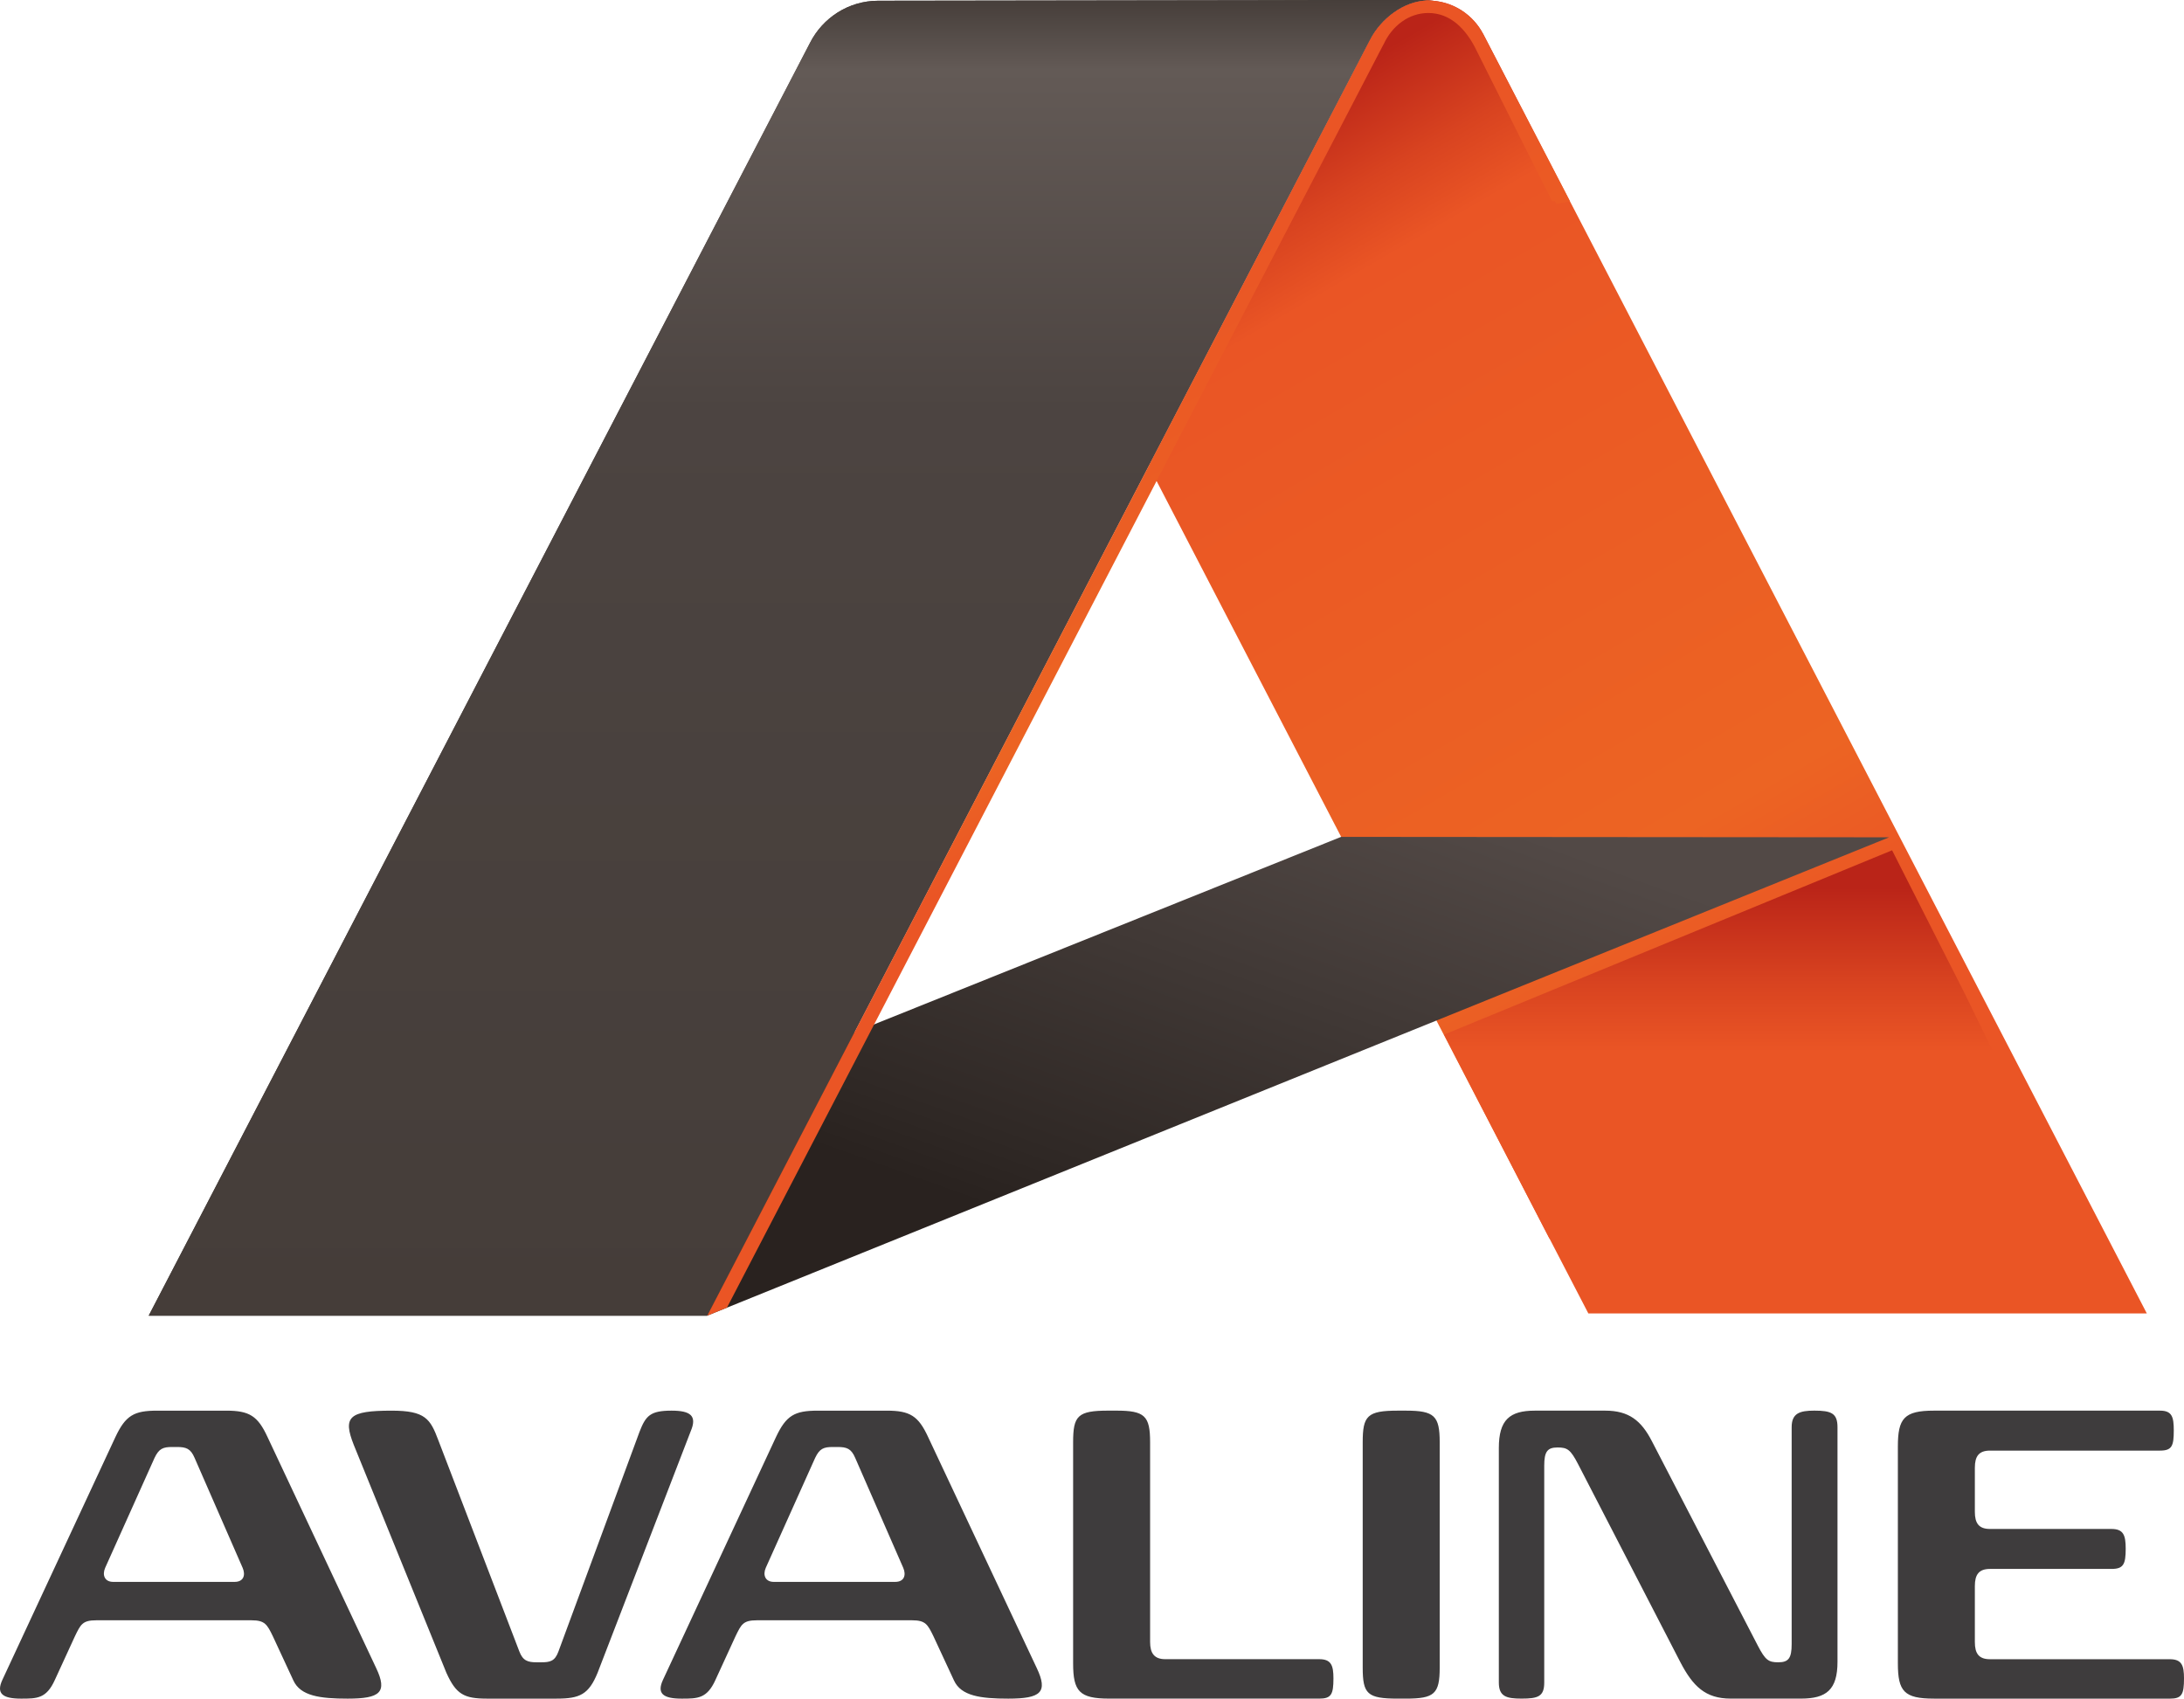
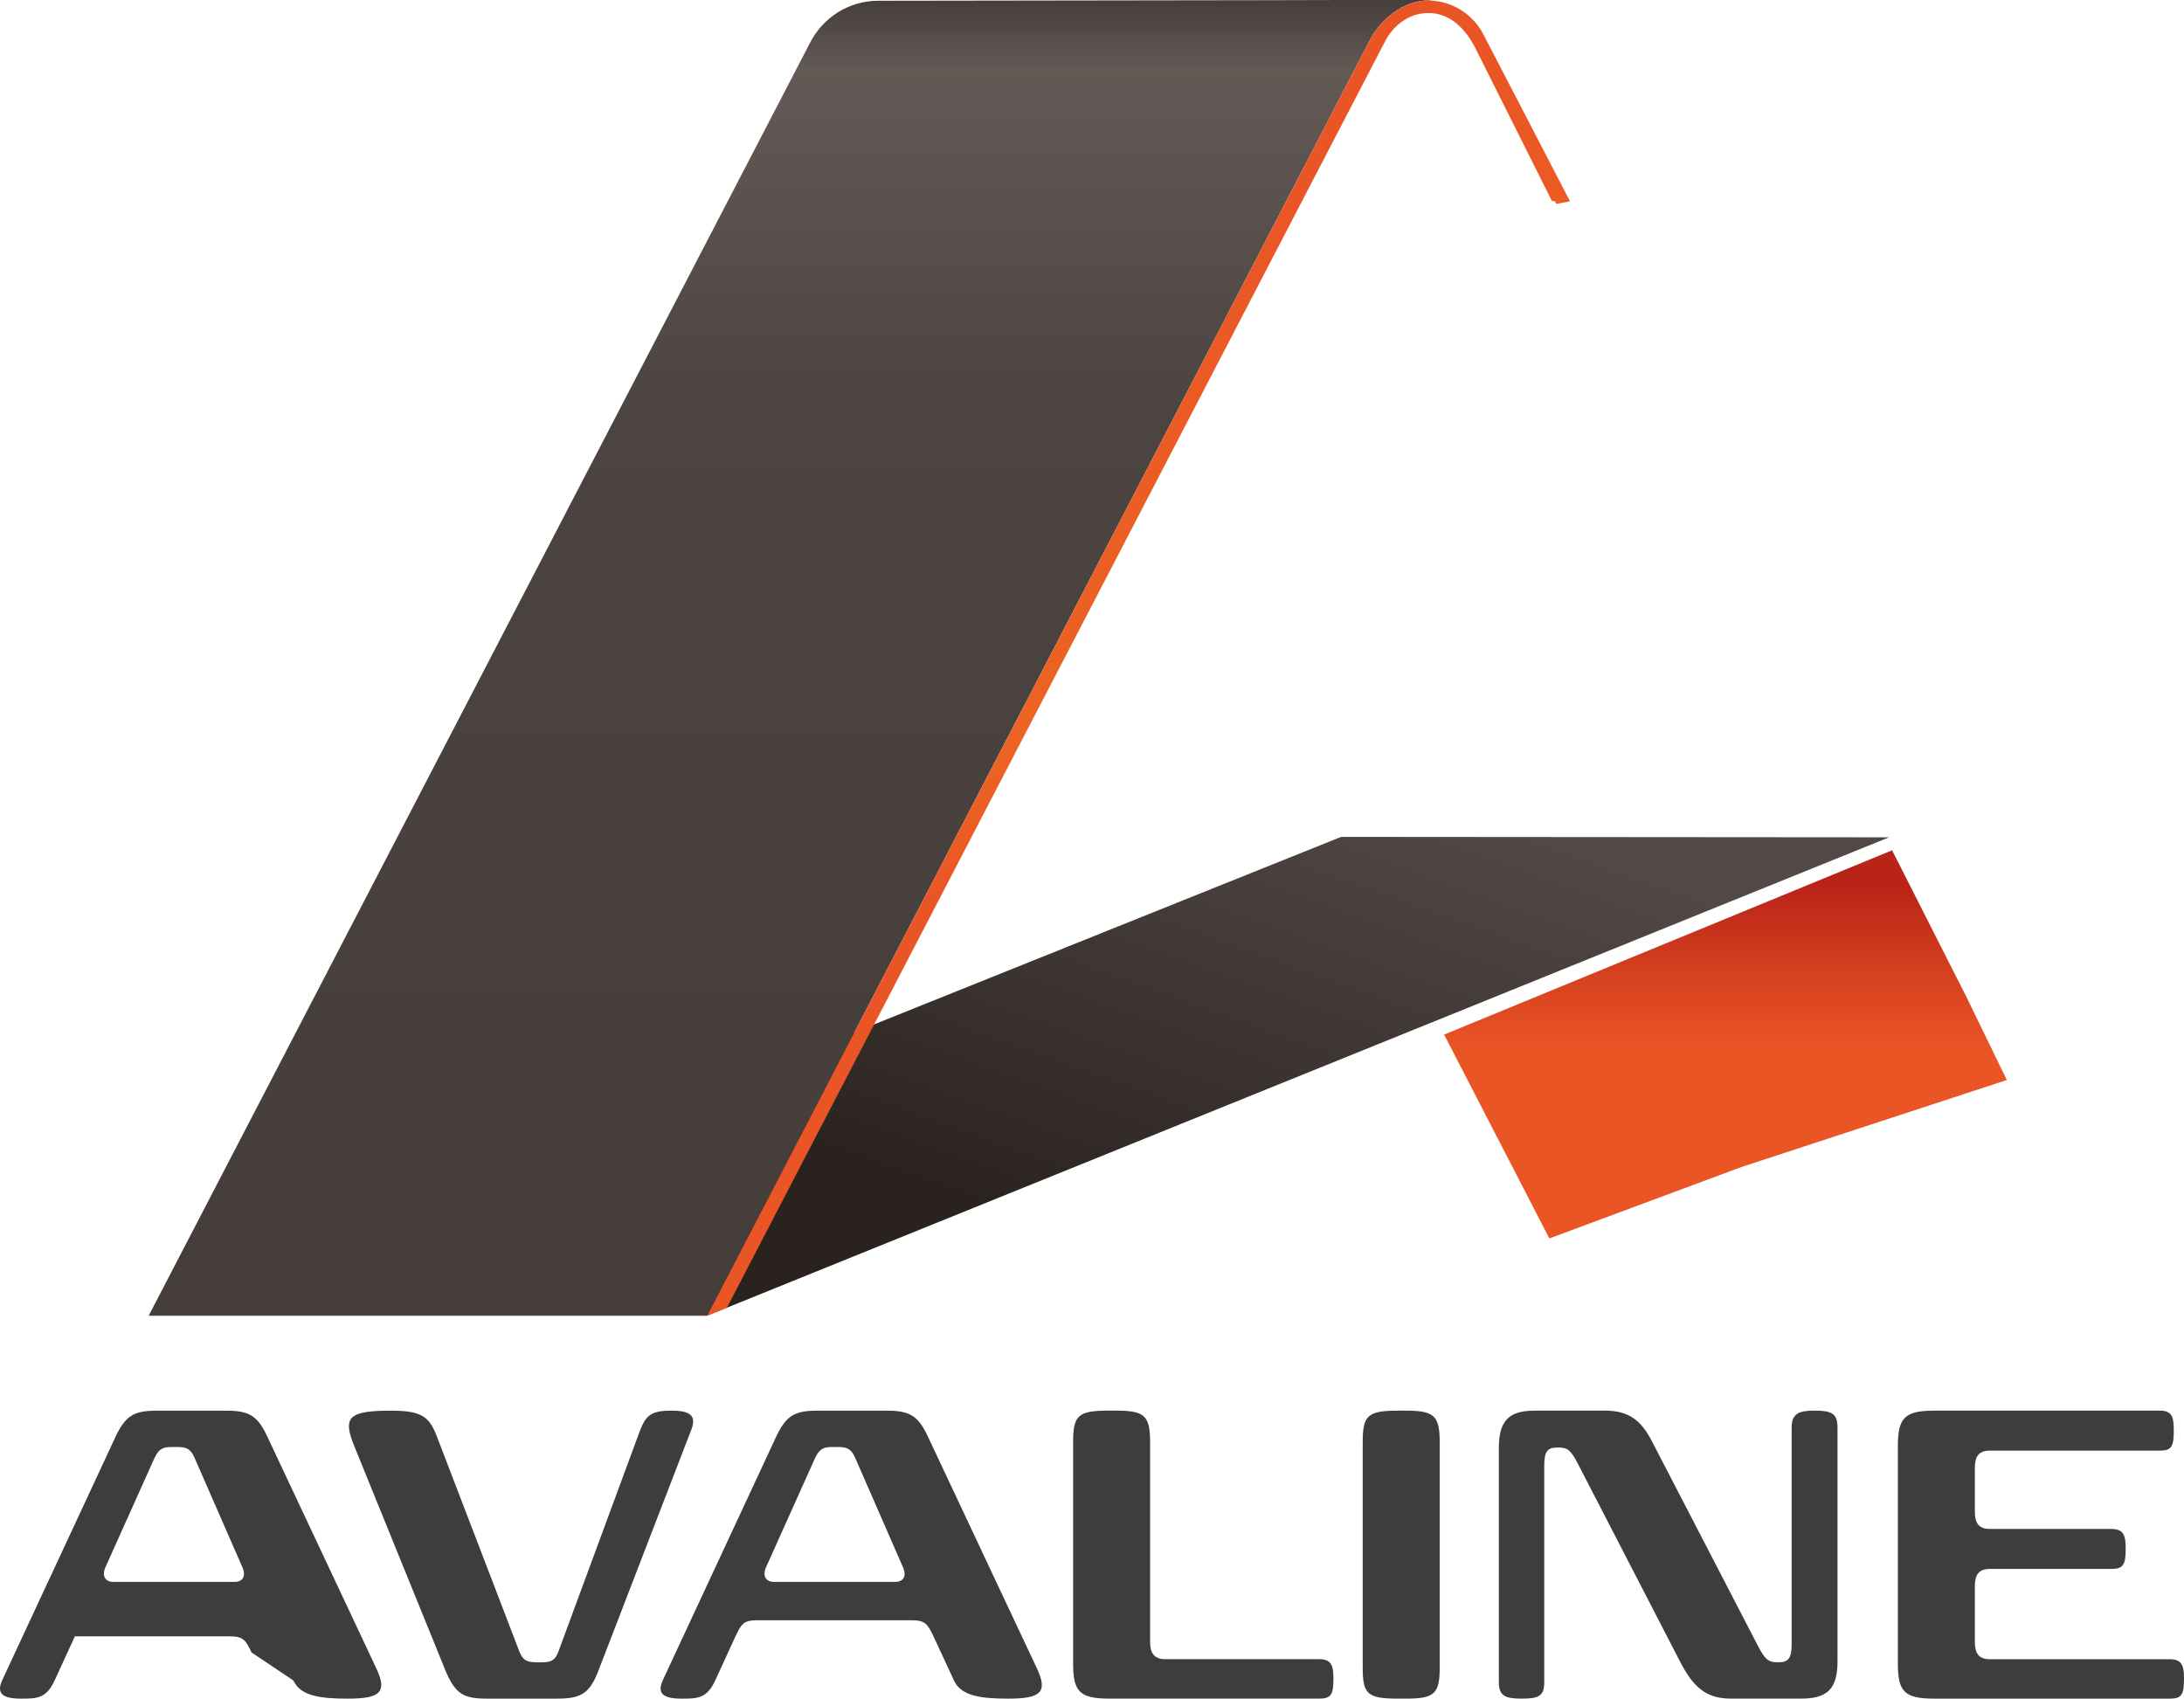
<svg xmlns="http://www.w3.org/2000/svg" xmlns:ns1="http://sodipodi.sourceforge.net/DTD/sodipodi-0.dtd" xmlns:ns2="http://www.inkscape.org/namespaces/inkscape" xmlns:xlink="http://www.w3.org/1999/xlink" version="1.1" id="Warstwa_1" x="0px" y="0px" width="160" height="124.455" viewBox="0 0 160 124.455" enable-background="new 0 0 240 240" xml:space="preserve" ns1:docname="dachkomplex-avaline.svg" ns2:version="1.3.2 (091e20e, 2023-11-25, custom)">
  <defs id="defs47" />
  <ns1:namedview id="namedview47" pagecolor="#ffffff" bordercolor="#000000" borderopacity="0.25" ns2:showpageshadow="2" ns2:pageopacity="0.0" ns2:pagecheckerboard="0" ns2:deskcolor="#d1d1d1" ns2:zoom="3.8458333" ns2:cx="79.956663" ns2:cy="62.27519" ns2:window-width="1858" ns2:window-height="1177" ns2:window-x="54" ns2:window-y="-8" ns2:window-maximized="1" ns2:current-layer="Warstwa_1" />
  <g id="avaline" transform="translate(-39.999,-57.774)">
    <g id="g7">
      <defs id="defs1">
        <path id="SVGID_1_" d="m 144.27,57.829 c -1.658,0.16 -3.196,1.465 -3.898,2.862 h -0.003 l -16.202,31.239 32.195,62.076 h 40.914 L 148.641,60.233 h -0.003 c -0.713,-1.335 -2.067,-2.273 -3.653,-2.404 l -0.422,-0.041 -0.293,0.041" />
      </defs>
      <clipPath id="SVGID_2_">
        <use xlink:href="#SVGID_1_" overflow="visible" id="use1" />
      </clipPath>
      <linearGradient id="SVGID_3_" gradientUnits="userSpaceOnUse" x1="-834.992" y1="-408.145" x2="-833.476" y2="-408.145" gradientTransform="matrix(-36.322,-62.913,-62.913,36.322,-55815.836,-37548.883)">
        <stop offset="0" style="stop-color:#EA5525" id="stop1" />
        <stop offset="0.324" style="stop-color:#EA5525" id="stop2" />
        <stop offset="0.434" style="stop-color:#EC6423" id="stop3" />
        <stop offset="0.863" style="stop-color:#EA5525" id="stop4" />
        <stop offset="0.914" style="stop-color:#D84320" id="stop5" />
        <stop offset="0.984" style="stop-color:#BA2418" id="stop6" />
        <stop offset="1" style="stop-color:#BA2418" id="stop7" />
      </linearGradient>
-       <polygon clip-path="url(#SVGID_2_)" fill="url(#SVGID_3_)" points="179,26.13 238.94,129.951 142.444,185.662 82.504,81.842 " id="polygon7" style="fill:url(#SVGID_3_)" />
    </g>
    <g id="g12">
      <defs id="defs7">
        <polyline id="SVGID_4_" points="50.894,154.167 91.811,154.167 178.398,119.12 138.248,119.089 50.894,154.167    " />
      </defs>
      <clipPath id="SVGID_5_">
        <use xlink:href="#SVGID_4_" overflow="visible" id="use7" />
      </clipPath>
      <linearGradient id="SVGID_6_" gradientUnits="userSpaceOnUse" x1="-848.813" y1="-402.916" x2="-847.296" y2="-402.916" gradientTransform="matrix(17.264,-47.433,-47.433,-17.264,-4355.869,-47045.066)">
        <stop offset="0" style="stop-color:#29221F" id="stop8" />
        <stop offset="0.374" style="stop-color:#29221F" id="stop9" />
        <stop offset="0.442" style="stop-color:#2F2825" id="stop10" />
        <stop offset="0.885" style="stop-color:#524946" id="stop11" />
        <stop offset="1" style="stop-color:#524946" id="stop12" />
      </linearGradient>
      <polygon clip-path="url(#SVGID_5_)" fill="url(#SVGID_6_)" points="189.672,123.192 163.483,195.146 39.62,150.064 65.809,78.11 " id="polygon12" style="fill:url(#SVGID_6_)" />
    </g>
    <g id="g16">
      <defs id="defs12">
        <path id="SVGID_7_" d="m 138.338,57.774 -5.531,0.014 -28.428,0.041 -0.002,0.002 -0.04,-0.002 c -2.185,0 -4.073,1.259 -5.002,3.094 L 50.894,154.167 H 91.81 L 140.368,60.69 h 0.003 c 0.751,-1.492 2.452,-2.879 4.236,-2.879 0.146,0 0.261,10e-4 0.429,0.024 l -0.324,-0.043 -0.528,-0.019 h -5.846" />
      </defs>
      <clipPath id="SVGID_8_">
        <use xlink:href="#SVGID_7_" overflow="visible" id="use12" />
      </clipPath>
      <linearGradient id="SVGID_9_" gradientUnits="userSpaceOnUse" x1="-841.838" y1="-404.84" x2="-840.321" y2="-404.84" gradientTransform="matrix(0,-63.568,-63.568,0,-25636.963,-53359.945)">
        <stop offset="0" style="stop-color:#453D39" id="stop13" />
        <stop offset="0.687" style="stop-color:#4C4441" id="stop14" />
        <stop offset="0.945" style="stop-color:#635A56" id="stop15" />
        <stop offset="1" style="stop-color:#453D39" id="stop16" />
      </linearGradient>
      <rect x="50.894" y="57.774" clip-path="url(#SVGID_8_)" fill="url(#SVGID_9_)" width="94.144" height="96.393" id="rect16" style="fill:url(#SVGID_9_)" />
    </g>
    <g id="g20">
      <defs id="defs16">
-         <path id="SVGID_10_" d="m 138.338,57.774 -5.531,0.014 -28.428,0.041 -0.002,0.002 -0.04,-0.002 c -2.185,0 -4.073,1.259 -5.002,3.094 L 50.894,154.167 H 91.81 L 140.368,60.69 h 0.003 c 0.751,-1.492 2.452,-2.879 4.236,-2.879 0.146,0 0.261,10e-4 0.429,0.024 l -0.324,-0.043 -0.528,-0.019 h -5.846" />
-       </defs>
+         </defs>
      <clipPath id="SVGID_11_">
        <use xlink:href="#SVGID_10_" overflow="visible" id="use16" />
      </clipPath>
      <linearGradient id="SVGID_12_" gradientUnits="userSpaceOnUse" x1="-841.838" y1="-404.84" x2="-840.321" y2="-404.84" gradientTransform="matrix(0,-63.568,-63.568,0,-25636.963,-53359.945)">
        <stop offset="0" style="stop-color:#453D39" id="stop17" />
        <stop offset="0.687" style="stop-color:#4C4441" id="stop18" />
        <stop offset="0.945" style="stop-color:#635A56" id="stop19" />
        <stop offset="1" style="stop-color:#453D39" id="stop20" />
      </linearGradient>
-       <rect x="50.894" y="57.774" clip-path="url(#SVGID_11_)" fill="url(#SVGID_12_)" width="94.144" height="96.393" id="rect20" style="fill:url(#SVGID_12_)" />
    </g>
    <g id="g26">
      <defs id="defs20">
        <path id="SVGID_13_" d="m 144.27,57.829 c -0.146,0.014 -0.29,0.04 -0.435,0.073 v -10e-4 l -0.013,0.003 -0.218,0.055 -0.078,0.023 -0.164,0.053 -0.118,0.043 -0.04,0.014 v 0.001 c -1.227,0.478 -2.283,1.508 -2.832,2.598 h -0.003 l -48.558,93.477 1.446,-0.59 48.097,-92.552 h 0.006 c 0.622,-1.367 1.856,-2.3 3.277,-2.3 1.603,0 2.781,1.151 3.575,2.832 l 5.484,10.949 0.213,0.003 0.1,0.204 1.009,-0.191 -6.376,-12.29 h -0.003 c -0.713,-1.335 -2.067,-2.273 -3.653,-2.404 l -0.422,-0.041 -0.294,0.041" />
      </defs>
      <clipPath id="SVGID_14_">
        <use xlink:href="#SVGID_13_" overflow="visible" id="use20" />
      </clipPath>
      <linearGradient id="SVGID_15_" gradientUnits="userSpaceOnUse" x1="-829.983" y1="-397.031" x2="-828.466" y2="-397.031" gradientTransform="matrix(-19.049,-32.995,-32.995,19.049,-28774.266,-19693.195)">
        <stop offset="0" style="stop-color:#EA5525" id="stop21" />
        <stop offset="0.324" style="stop-color:#EA5525" id="stop22" />
        <stop offset="0.421" style="stop-color:#EC6223" id="stop23" />
        <stop offset="0.434" style="stop-color:#EC6423" id="stop24" />
        <stop offset="0.863" style="stop-color:#EA5525" id="stop25" />
        <stop offset="1" style="stop-color:#EA5525" id="stop26" />
      </linearGradient>
      <polygon clip-path="url(#SVGID_14_)" fill="url(#SVGID_15_)" points="139.216,30.419 196.751,130.072 107.612,181.536 50.077,81.883 " id="polygon26" style="fill:url(#SVGID_15_)" />
    </g>
    <g id="g32">
      <defs id="defs26">
        <polyline id="SVGID_16_" points="145.794,133.575 153.506,148.51 167.584,143.274 187.021,136.902 184.006,130.708      178.614,120.072 145.794,133.575    " />
      </defs>
      <clipPath id="SVGID_17_">
        <use xlink:href="#SVGID_16_" overflow="visible" id="use26" />
      </clipPath>
      <linearGradient id="SVGID_18_" gradientUnits="userSpaceOnUse" x1="-846.127" y1="-369.857" x2="-844.61" y2="-369.857" gradientTransform="matrix(0,-18.754,-18.754,0,-6769.97,-15719.958)">
        <stop offset="0" style="stop-color:#EA5525" id="stop27" />
        <stop offset="0.214" style="stop-color:#EA5525" id="stop28" />
        <stop offset="0.472" style="stop-color:#EA5525" id="stop29" />
        <stop offset="0.651" style="stop-color:#D84320" id="stop30" />
        <stop offset="0.896" style="stop-color:#BA2418" id="stop31" />
        <stop offset="1" style="stop-color:#BA2418" id="stop32" />
      </linearGradient>
      <rect x="145.795" y="120.071" clip-path="url(#SVGID_17_)" fill="url(#SVGID_18_)" width="41.227" height="28.438" id="rect32" style="fill:url(#SVGID_18_)" />
    </g>
-     <path fill="#3e3c3d" d="m 80.783,182.226 c 1.695,0 2.347,-0.304 2.999,-1.901 l 6.814,-17.677 c 0.489,-1.141 0,-1.521 -1.402,-1.521 -1.565,0 -1.891,0.38 -2.347,1.559 l -5.934,16.081 c -0.261,0.722 -0.619,0.798 -1.271,0.798 h -0.326 c -0.652,0 -1.011,-0.114 -1.271,-0.798 l -5.934,-15.472 c -0.587,-1.559 -0.945,-2.167 -3.423,-2.167 -3.13,0 -3.586,0.456 -2.771,2.509 l 6.781,16.689 c 0.717,1.597 1.304,1.901 2.999,1.901 h 5.086 z m -19.291,-1.33 c 0.522,1.14 1.956,1.331 3.978,1.331 2.38,0 2.934,-0.456 2.086,-2.243 l -7.955,-16.917 c -0.717,-1.559 -1.337,-1.939 -3.032,-1.939 h -5.053 c -1.695,0 -2.315,0.342 -3.065,1.939 l -8.281,17.791 c -0.456,0.988 0,1.369 1.369,1.369 1.174,0 1.858,0 2.478,-1.369 l 1.467,-3.193 c 0.424,-0.874 0.554,-1.178 1.565,-1.178 h 11.378 c 0.978,0 1.141,0.304 1.565,1.178 z m -13.203,-7.223 c -0.62,0 -0.815,-0.494 -0.587,-1.026 l 3.619,-8.059 c 0.326,-0.684 0.62,-0.798 1.304,-0.798 h 0.326 c 0.685,0 1.011,0.114 1.304,0.798 l 3.521,8.059 c 0.228,0.532 0.065,1.026 -0.587,1.026 z m 88.355,8.553 c 0.88,0 1.043,-0.304 1.043,-1.483 0,-0.95 -0.163,-1.407 -1.043,-1.407 h -11.28 c -0.815,0 -1.108,-0.456 -1.108,-1.255 v -14.636 c 0,-1.939 -0.391,-2.319 -2.478,-2.319 h -0.587 c -2.249,0 -2.575,0.38 -2.575,2.319 v 16.195 c 0,2.053 0.456,2.585 2.641,2.585 h 15.387 z m -26.756,-1.33 c 0.522,1.14 1.956,1.331 3.977,1.331 2.38,0 2.934,-0.456 2.086,-2.243 l -7.955,-16.917 c -0.717,-1.559 -1.337,-1.939 -3.032,-1.939 h -5.053 c -1.695,0 -2.315,0.342 -3.065,1.939 l -8.281,17.791 c -0.456,0.988 0,1.369 1.369,1.369 1.174,0 1.858,0 2.478,-1.369 l 1.467,-3.193 c 0.424,-0.874 0.554,-1.178 1.565,-1.178 h 11.378 c 0.978,0 1.141,0.304 1.565,1.178 z m -13.203,-7.223 c -0.62,0 -0.815,-0.494 -0.587,-1.026 l 3.619,-8.059 c 0.326,-0.684 0.62,-0.798 1.304,-0.798 h 0.326 c 0.685,0 1.011,0.114 1.304,0.798 l 3.521,8.059 c 0.228,0.532 0.065,1.026 -0.587,1.026 z m 64.334,-10.303 c -0.782,-1.521 -1.695,-2.243 -3.423,-2.243 h -5.151 c -1.858,0 -2.641,0.684 -2.641,2.737 v 17.183 c 0,1.026 0.554,1.178 1.663,1.178 1.206,0 1.663,-0.152 1.663,-1.178 v -15.891 c 0,-1.026 0.228,-1.331 0.978,-1.331 0.717,0 0.946,0.152 1.5,1.217 l 7.498,14.522 c 0.913,1.749 1.826,2.661 3.684,2.661 h 5.151 c 1.858,0 2.673,-0.646 2.673,-2.699 v -17.183 c 0,-1.027 -0.456,-1.217 -1.695,-1.217 -1.076,0 -1.663,0.19 -1.663,1.217 v 15.891 c 0,1.026 -0.228,1.331 -0.978,1.331 -0.717,0 -0.945,-0.152 -1.5,-1.217 z m -18.612,18.856 h 0.587 c 2.086,0 2.478,-0.342 2.478,-2.281 v -16.499 c 0,-1.939 -0.391,-2.319 -2.478,-2.319 h -0.587 c -2.249,0 -2.576,0.38 -2.576,2.319 v 16.499 c 0.001,1.939 0.327,2.281 2.576,2.281 z m 39.271,0 c -2.184,0 -2.641,-0.532 -2.641,-2.585 V 163.75 c 0,-2.053 0.456,-2.623 2.641,-2.623 h 16.561 c 0.88,0 1.011,0.456 1.011,1.445 0,1.141 -0.13,1.483 -1.011,1.483 h -12.454 c -0.815,0 -1.108,0.418 -1.108,1.255 v 3.231 c 0,0.836 0.293,1.255 1.108,1.255 h 8.9 c 0.88,0 1.043,0.456 1.043,1.445 0,1.141 -0.163,1.483 -1.043,1.483 h -8.9 c -0.815,0 -1.108,0.418 -1.108,1.254 v 4.106 c 0,0.836 0.293,1.255 1.108,1.255 h 13.171 c 0.88,0 1.043,0.456 1.043,1.407 0,1.178 -0.163,1.483 -1.043,1.483 h -17.278 z" id="path32" />
+     <path fill="#3e3c3d" d="m 80.783,182.226 c 1.695,0 2.347,-0.304 2.999,-1.901 l 6.814,-17.677 c 0.489,-1.141 0,-1.521 -1.402,-1.521 -1.565,0 -1.891,0.38 -2.347,1.559 l -5.934,16.081 c -0.261,0.722 -0.619,0.798 -1.271,0.798 h -0.326 c -0.652,0 -1.011,-0.114 -1.271,-0.798 l -5.934,-15.472 c -0.587,-1.559 -0.945,-2.167 -3.423,-2.167 -3.13,0 -3.586,0.456 -2.771,2.509 l 6.781,16.689 c 0.717,1.597 1.304,1.901 2.999,1.901 h 5.086 z m -19.291,-1.33 c 0.522,1.14 1.956,1.331 3.978,1.331 2.38,0 2.934,-0.456 2.086,-2.243 l -7.955,-16.917 c -0.717,-1.559 -1.337,-1.939 -3.032,-1.939 h -5.053 c -1.695,0 -2.315,0.342 -3.065,1.939 l -8.281,17.791 c -0.456,0.988 0,1.369 1.369,1.369 1.174,0 1.858,0 2.478,-1.369 l 1.467,-3.193 h 11.378 c 0.978,0 1.141,0.304 1.565,1.178 z m -13.203,-7.223 c -0.62,0 -0.815,-0.494 -0.587,-1.026 l 3.619,-8.059 c 0.326,-0.684 0.62,-0.798 1.304,-0.798 h 0.326 c 0.685,0 1.011,0.114 1.304,0.798 l 3.521,8.059 c 0.228,0.532 0.065,1.026 -0.587,1.026 z m 88.355,8.553 c 0.88,0 1.043,-0.304 1.043,-1.483 0,-0.95 -0.163,-1.407 -1.043,-1.407 h -11.28 c -0.815,0 -1.108,-0.456 -1.108,-1.255 v -14.636 c 0,-1.939 -0.391,-2.319 -2.478,-2.319 h -0.587 c -2.249,0 -2.575,0.38 -2.575,2.319 v 16.195 c 0,2.053 0.456,2.585 2.641,2.585 h 15.387 z m -26.756,-1.33 c 0.522,1.14 1.956,1.331 3.977,1.331 2.38,0 2.934,-0.456 2.086,-2.243 l -7.955,-16.917 c -0.717,-1.559 -1.337,-1.939 -3.032,-1.939 h -5.053 c -1.695,0 -2.315,0.342 -3.065,1.939 l -8.281,17.791 c -0.456,0.988 0,1.369 1.369,1.369 1.174,0 1.858,0 2.478,-1.369 l 1.467,-3.193 c 0.424,-0.874 0.554,-1.178 1.565,-1.178 h 11.378 c 0.978,0 1.141,0.304 1.565,1.178 z m -13.203,-7.223 c -0.62,0 -0.815,-0.494 -0.587,-1.026 l 3.619,-8.059 c 0.326,-0.684 0.62,-0.798 1.304,-0.798 h 0.326 c 0.685,0 1.011,0.114 1.304,0.798 l 3.521,8.059 c 0.228,0.532 0.065,1.026 -0.587,1.026 z m 64.334,-10.303 c -0.782,-1.521 -1.695,-2.243 -3.423,-2.243 h -5.151 c -1.858,0 -2.641,0.684 -2.641,2.737 v 17.183 c 0,1.026 0.554,1.178 1.663,1.178 1.206,0 1.663,-0.152 1.663,-1.178 v -15.891 c 0,-1.026 0.228,-1.331 0.978,-1.331 0.717,0 0.946,0.152 1.5,1.217 l 7.498,14.522 c 0.913,1.749 1.826,2.661 3.684,2.661 h 5.151 c 1.858,0 2.673,-0.646 2.673,-2.699 v -17.183 c 0,-1.027 -0.456,-1.217 -1.695,-1.217 -1.076,0 -1.663,0.19 -1.663,1.217 v 15.891 c 0,1.026 -0.228,1.331 -0.978,1.331 -0.717,0 -0.945,-0.152 -1.5,-1.217 z m -18.612,18.856 h 0.587 c 2.086,0 2.478,-0.342 2.478,-2.281 v -16.499 c 0,-1.939 -0.391,-2.319 -2.478,-2.319 h -0.587 c -2.249,0 -2.576,0.38 -2.576,2.319 v 16.499 c 0.001,1.939 0.327,2.281 2.576,2.281 z m 39.271,0 c -2.184,0 -2.641,-0.532 -2.641,-2.585 V 163.75 c 0,-2.053 0.456,-2.623 2.641,-2.623 h 16.561 c 0.88,0 1.011,0.456 1.011,1.445 0,1.141 -0.13,1.483 -1.011,1.483 h -12.454 c -0.815,0 -1.108,0.418 -1.108,1.255 v 3.231 c 0,0.836 0.293,1.255 1.108,1.255 h 8.9 c 0.88,0 1.043,0.456 1.043,1.445 0,1.141 -0.163,1.483 -1.043,1.483 h -8.9 c -0.815,0 -1.108,0.418 -1.108,1.254 v 4.106 c 0,0.836 0.293,1.255 1.108,1.255 h 13.171 c 0.88,0 1.043,0.456 1.043,1.407 0,1.178 -0.163,1.483 -1.043,1.483 h -17.278 z" id="path32" />
  </g>
  <g id="g33" transform="translate(-39.999,-57.774)">
</g>
  <g id="g34" transform="translate(-39.999,-57.774)">
</g>
  <g id="g35" transform="translate(-39.999,-57.774)">
</g>
  <g id="g36" transform="translate(-39.999,-57.774)">
</g>
  <g id="g37" transform="translate(-39.999,-57.774)">
</g>
  <g id="g38" transform="translate(-39.999,-57.774)">
</g>
  <g id="g39" transform="translate(-39.999,-57.774)">
</g>
  <g id="g40" transform="translate(-39.999,-57.774)">
</g>
  <g id="g41" transform="translate(-39.999,-57.774)">
</g>
  <g id="g42" transform="translate(-39.999,-57.774)">
</g>
  <g id="g43" transform="translate(-39.999,-57.774)">
</g>
  <g id="g44" transform="translate(-39.999,-57.774)">
</g>
  <g id="g45" transform="translate(-39.999,-57.774)">
</g>
  <g id="g46" transform="translate(-39.999,-57.774)">
</g>
  <g id="g47" transform="translate(-39.999,-57.774)">
</g>
</svg>